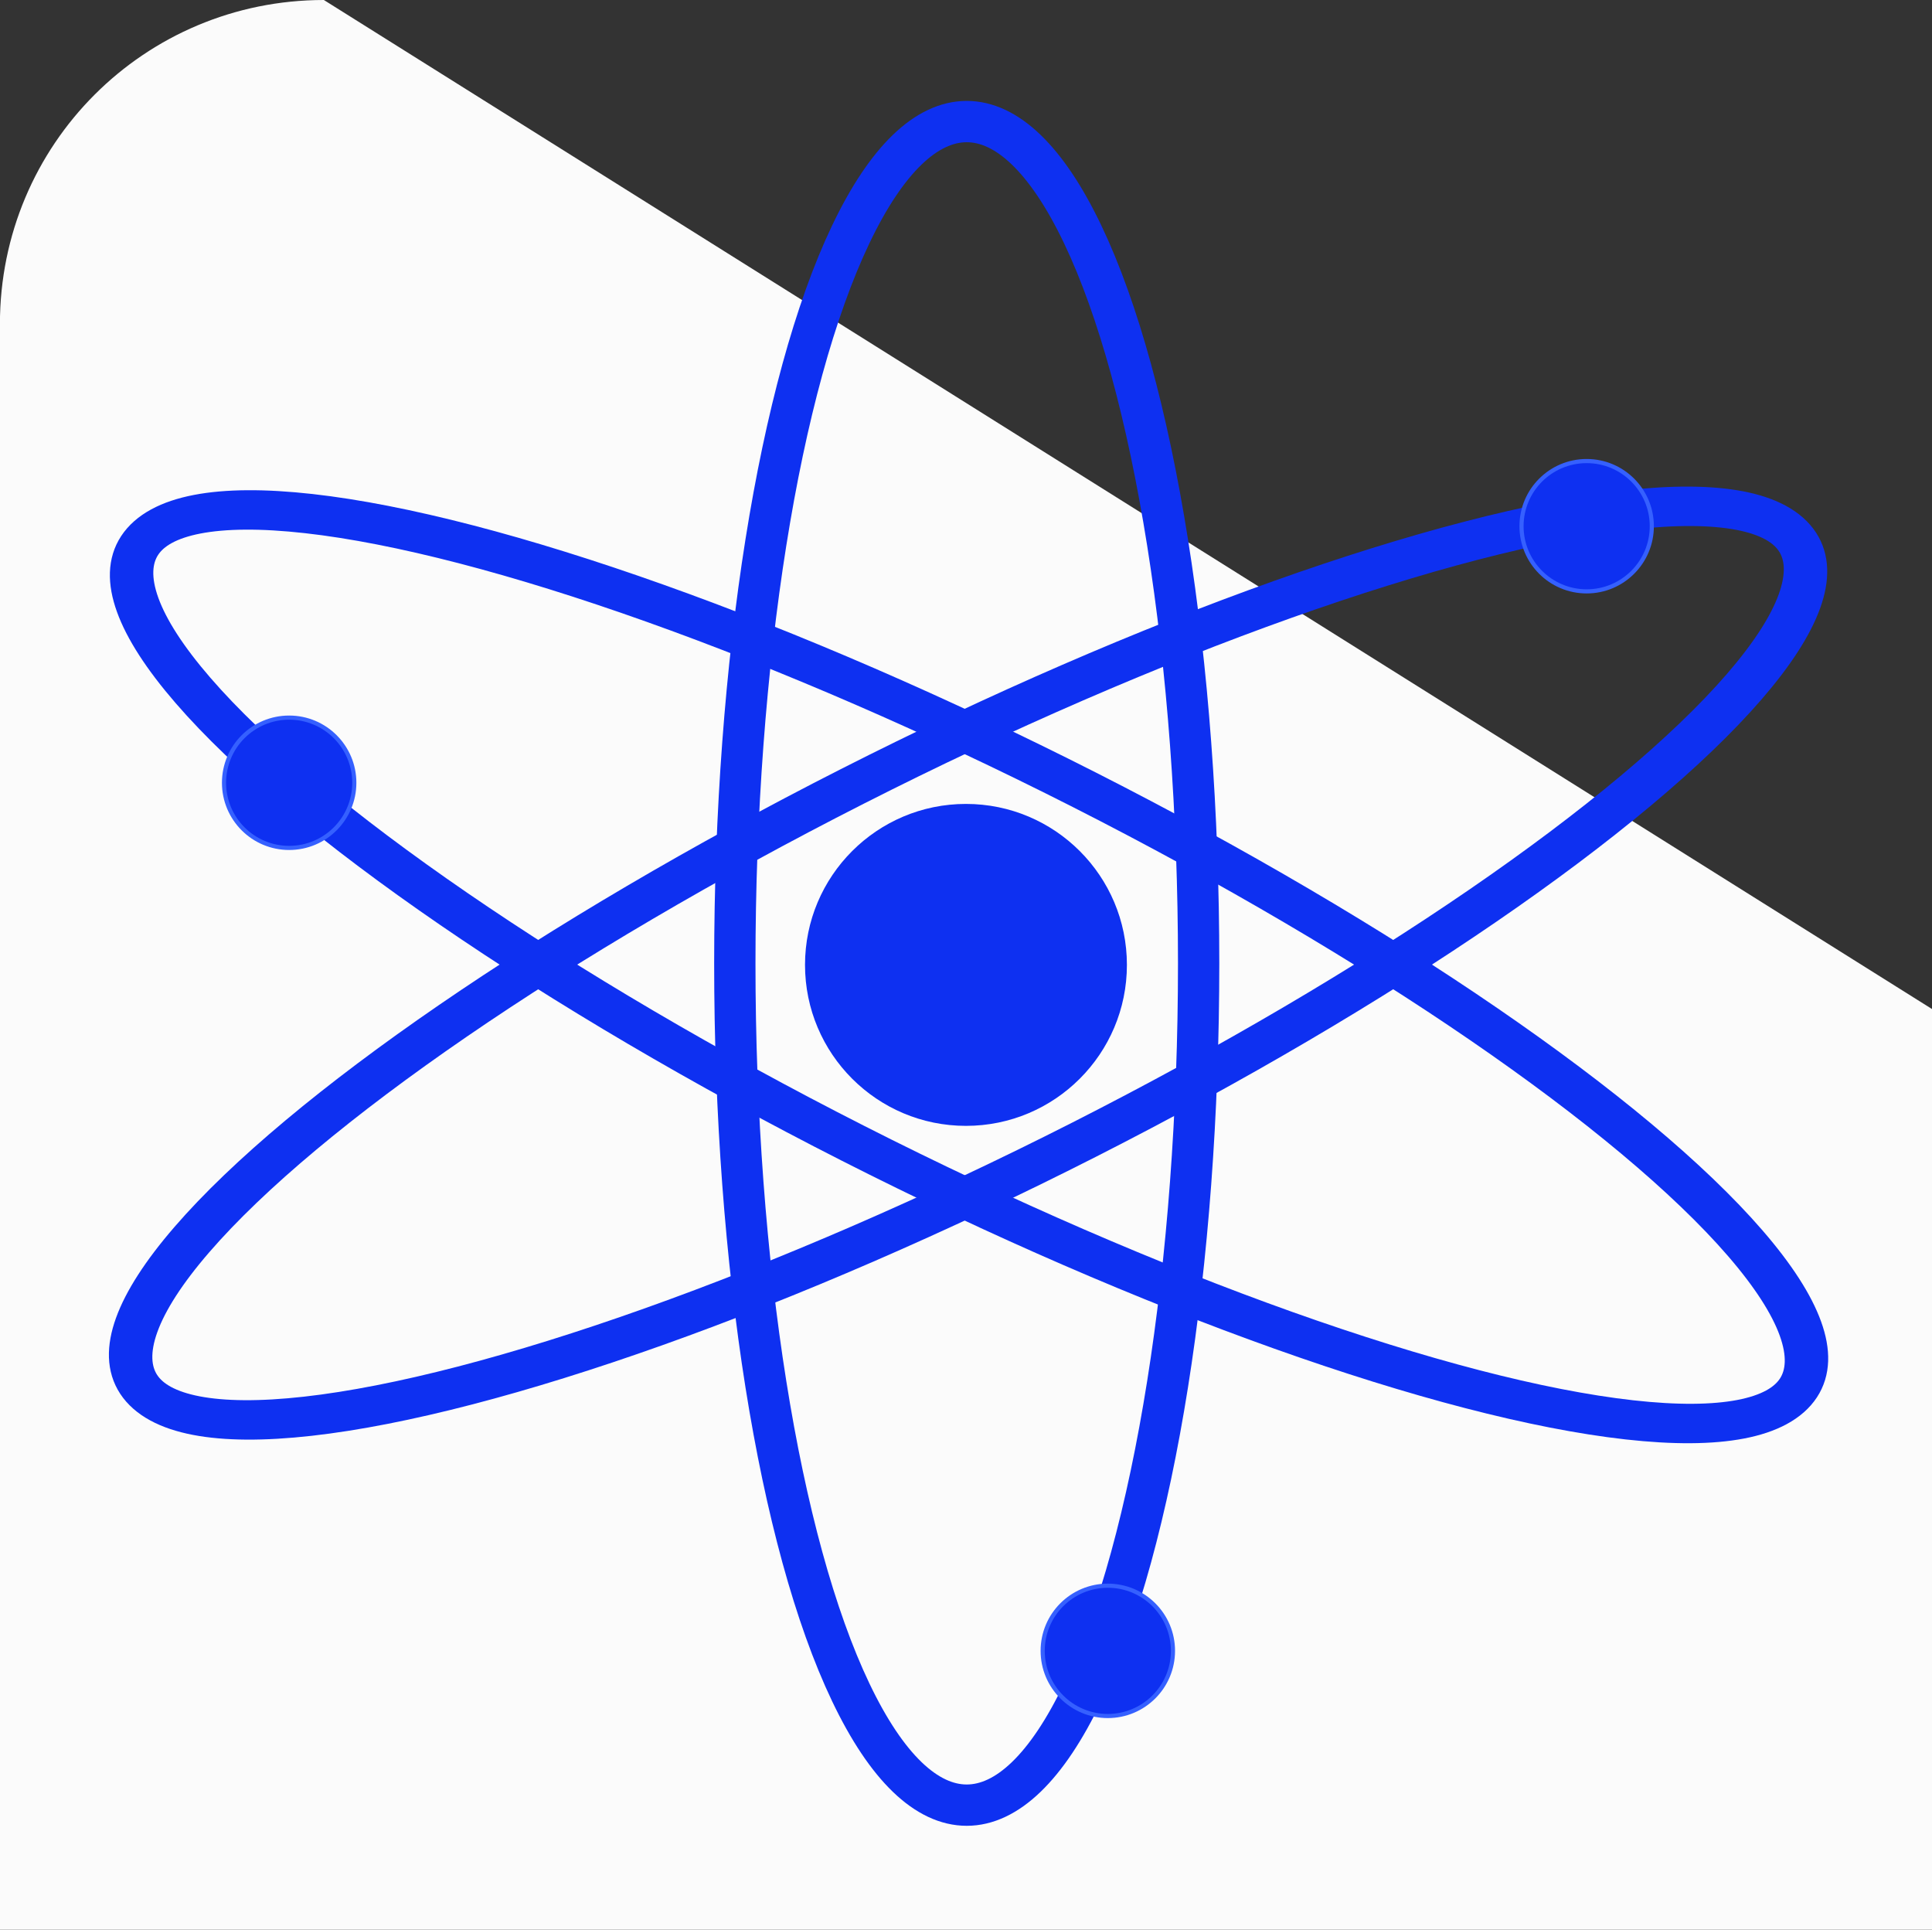
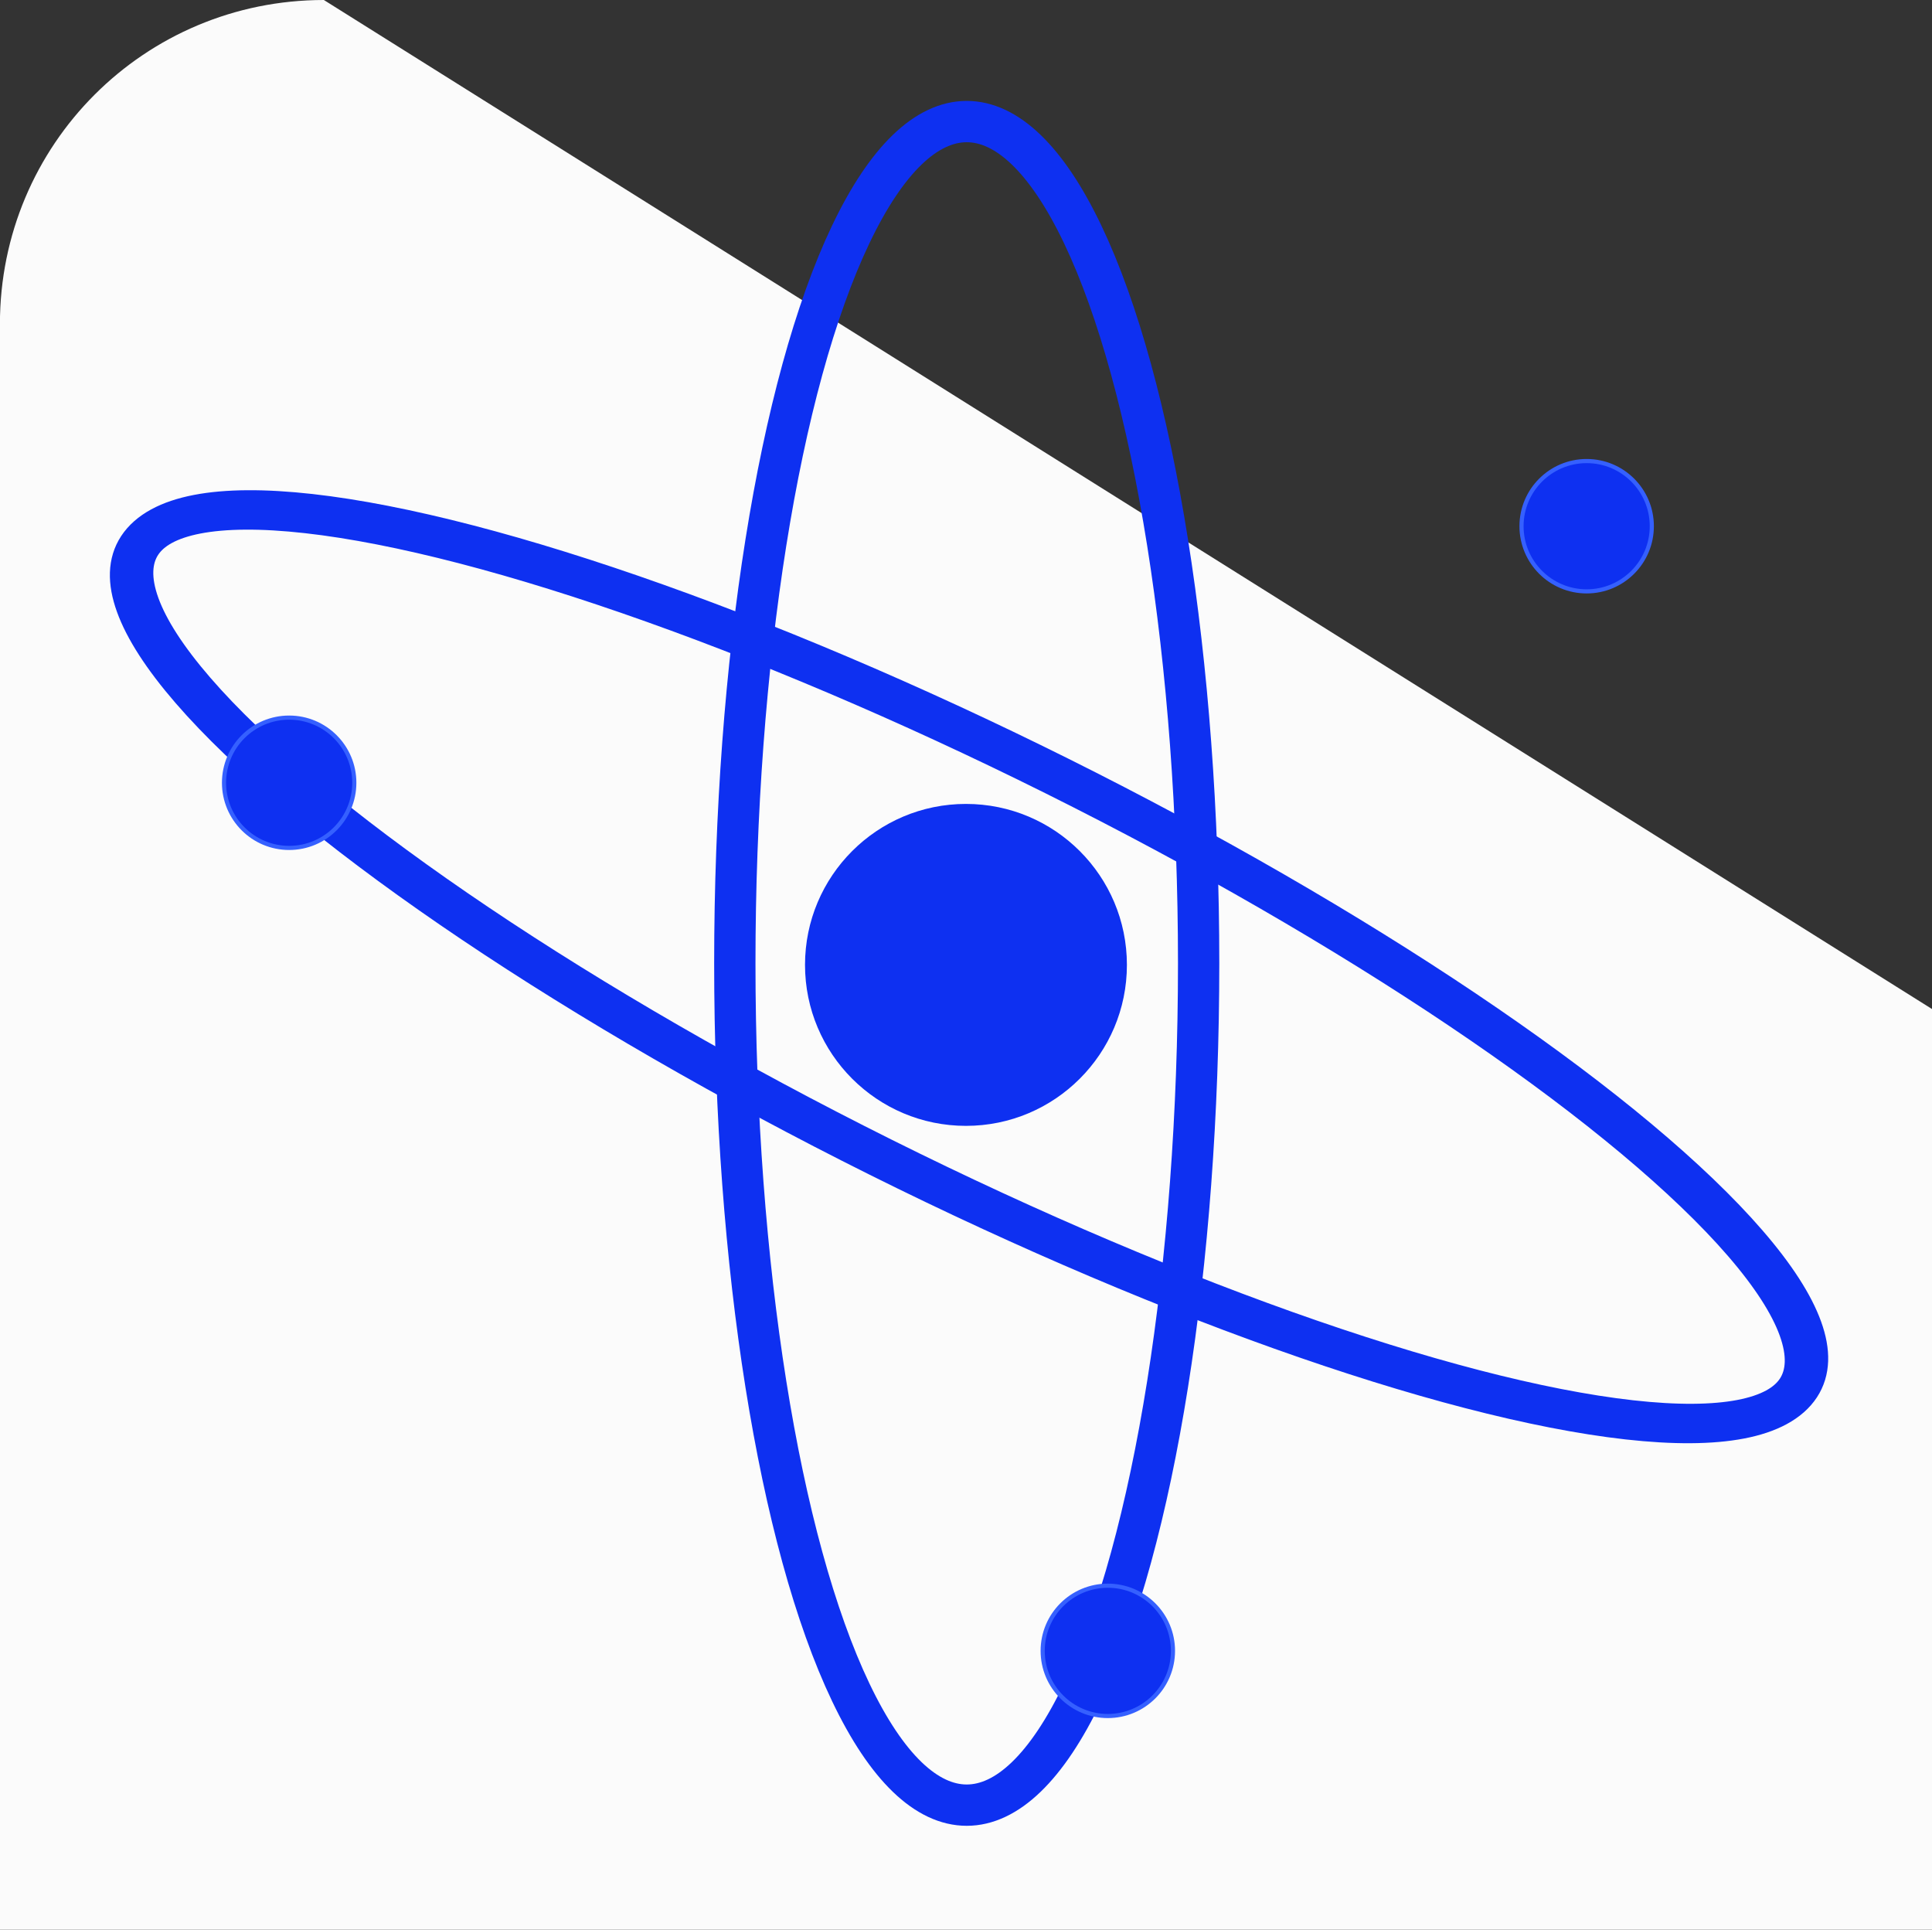
<svg xmlns="http://www.w3.org/2000/svg" xmlns:ns1="http://sodipodi.sourceforge.net/DTD/sodipodi-0.dtd" xmlns:ns2="http://www.inkscape.org/namespaces/inkscape" width="25.209mm" height="25.175mm" viewBox="0 0 25.209 25.175" version="1.1" id="svg1" ns1:docname="favicon.svg" ns2:version="1.3.2 (1:1.3.2+202311252150+091e20ef0f)">
  <rect x="0" y="0" width="25.209" height="25.175" fill="#333333" stroke="none" />
  <ns1:namedview id="namedview1" pagecolor="#262626" bordercolor="#666666" borderopacity="1.0" ns2:showpageshadow="2" ns2:pageopacity="0.0" ns2:pagecheckerboard="0" ns2:deskcolor="#d1d1d1" ns2:document-units="mm" ns2:zoom="3.2081902" ns2:cx="66.236721" ns2:cy="33.507988" ns2:window-width="1536" ns2:window-height="795" ns2:window-x="0" ns2:window-y="32" ns2:window-maximized="1" ns2:current-layer="layer1" />
  <defs id="defs1">
    <ns2:path-effect effect="fillet_chamfer" id="path-effect2" is_visible="true" lpeversion="1" nodesatellites_param="F,0,0,1,0,0,0,1 @ F,0,0,1,0,0,0,1 @ F,0,0,1,0,0,0,1 @ F,0,0,1,0,0,0,1 @ F,0,0,1,0,0,0,1 @ F,0,0,1,0,0,0,1 @ F,0,0,1,0,0,0,1 @ F,0,0,1,0,0,0,1" radius="0" unit="px" method="auto" mode="F" chamfer_steps="1" flexible="false" use_knot_distance="true" apply_no_radius="true" apply_with_radius="true" only_selected="false" hide_knots="false" />
    <ns2:path-effect effect="fillet_chamfer" id="path-effect1" is_visible="true" lpeversion="1" nodesatellites_param="F,0,0,1,0,0,0,1 @ F,0,0,1,0,0,0,1 @ F,0,0,1,0,0,0,1 @ F,0,0,1,0,0,0,1" radius="0" unit="px" method="auto" mode="F" chamfer_steps="1" flexible="false" use_knot_distance="true" apply_no_radius="true" apply_with_radius="true" only_selected="false" hide_knots="false" />
    <ns2:path-effect effect="fillet_chamfer" id="path-effect5" is_visible="true" lpeversion="1" nodesatellites_param="F,0,0,1,0,0,0,1 @ F,0,0,1,0,0,0,1 @ F,0,0,1,0,0,0,1 @ F,0,0,1,0,0,0,1 @ F,0,0,1,0,0,0,1 @ F,0,0,1,0,0,0,1 @ F,0,0,1,0,0,0,1 @ F,0,0,1,0,0,0,1" radius="0" unit="px" method="auto" mode="F" chamfer_steps="1" flexible="false" use_knot_distance="true" apply_no_radius="true" apply_with_radius="true" only_selected="false" hide_knots="false" />
    <ns2:path-effect effect="fillet_chamfer" id="path-effect4" is_visible="true" lpeversion="1" nodesatellites_param="F,0,0,1,0,0,0,1 @ F,0,0,1,0,0,0,1 @ F,0,0,1,0,0,0,1 @ F,0,0,1,0,0,0,1" radius="0" unit="px" method="auto" mode="F" chamfer_steps="1" flexible="false" use_knot_distance="true" apply_no_radius="true" apply_with_radius="true" only_selected="false" hide_knots="false" />
  </defs>
  <g ns2:label="Layer 1" ns2:groupmode="layer" id="layer1" transform="translate(-75.192,-47.245)">
    <path style="fill:#fbfbfb;fill-opacity:1;stroke:none;stroke-width:0.6;stroke-opacity:1" id="rect1" width="25.209" height="25.175" x="75.369" y="47.282" ns1:type="rect" ns2:path-effect="#path-effect2" d="m 79.596,47.282 h 16.756 c 2.342,0 4.227,1.885 4.227,4.227 v 16.722 c 0,2.342 -1.885,4.227 -4.227,4.227 H 79.596 c -2.342,0 -4.227,-1.885 -4.227,-4.227 V 51.508 c 0,-2.342 1.885,-4.227 4.227,-4.227 z" ry="4.227" transform="translate(-0.178,-0.036)" />
-     <ellipse style="fill:none;fill-opacity:1;stroke:#0e30f1;stroke-width:0.541;stroke-dasharray:none;stroke-opacity:1" id="path1-2" cx="93.658" cy="-40.813" rx="2.756" ry="12.132" transform="matrix(0.549,0.836,-0.892,0.453,0,0)" />
    <g id="g3">
      <ellipse style="fill:none;fill-opacity:1;stroke:#0e30f1;stroke-width:0.541;stroke-dasharray:none;stroke-opacity:1" id="path1-6" cx="-13.679" cy="106.89" rx="2.756" ry="12.132" transform="matrix(0.549,-0.836,0.892,0.453,0,0)" />
      <g id="g2">
        <ellipse style="fill:none;fill-opacity:1;stroke:#0e30f1;stroke-width:0.539;stroke-dasharray:none;stroke-opacity:1" id="path1" cx="87.806" cy="59.813" rx="3.026" ry="10.982" />
        <circle style="fill:#0e30f1;fill-opacity:1;stroke:none;stroke-width:0.133;stroke-dasharray:none;stroke-opacity:1" id="path2" cx="87.796" cy="59.833" r="2.1" />
        <circle style="fill:#0e30f1;fill-opacity:1;stroke:#3560ff;stroke-width:0.054;stroke-dasharray:none;stroke-opacity:1" id="path2-6" cx="95.895" cy="54.11" r="0.85" />
        <circle style="fill:#0e30f1;fill-opacity:1;stroke:#3560ff;stroke-width:0.054;stroke-dasharray:none;stroke-opacity:1" id="path2-6-2" cx="89.647" cy="68.782" r="0.85" />
        <circle style="fill:#0e30f1;fill-opacity:1;stroke:#3560ff;stroke-width:0.054;stroke-dasharray:none;stroke-opacity:1" id="path2-6-5" cx="78.965" cy="57.457" r="0.85" />
      </g>
    </g>
  </g>
</svg>